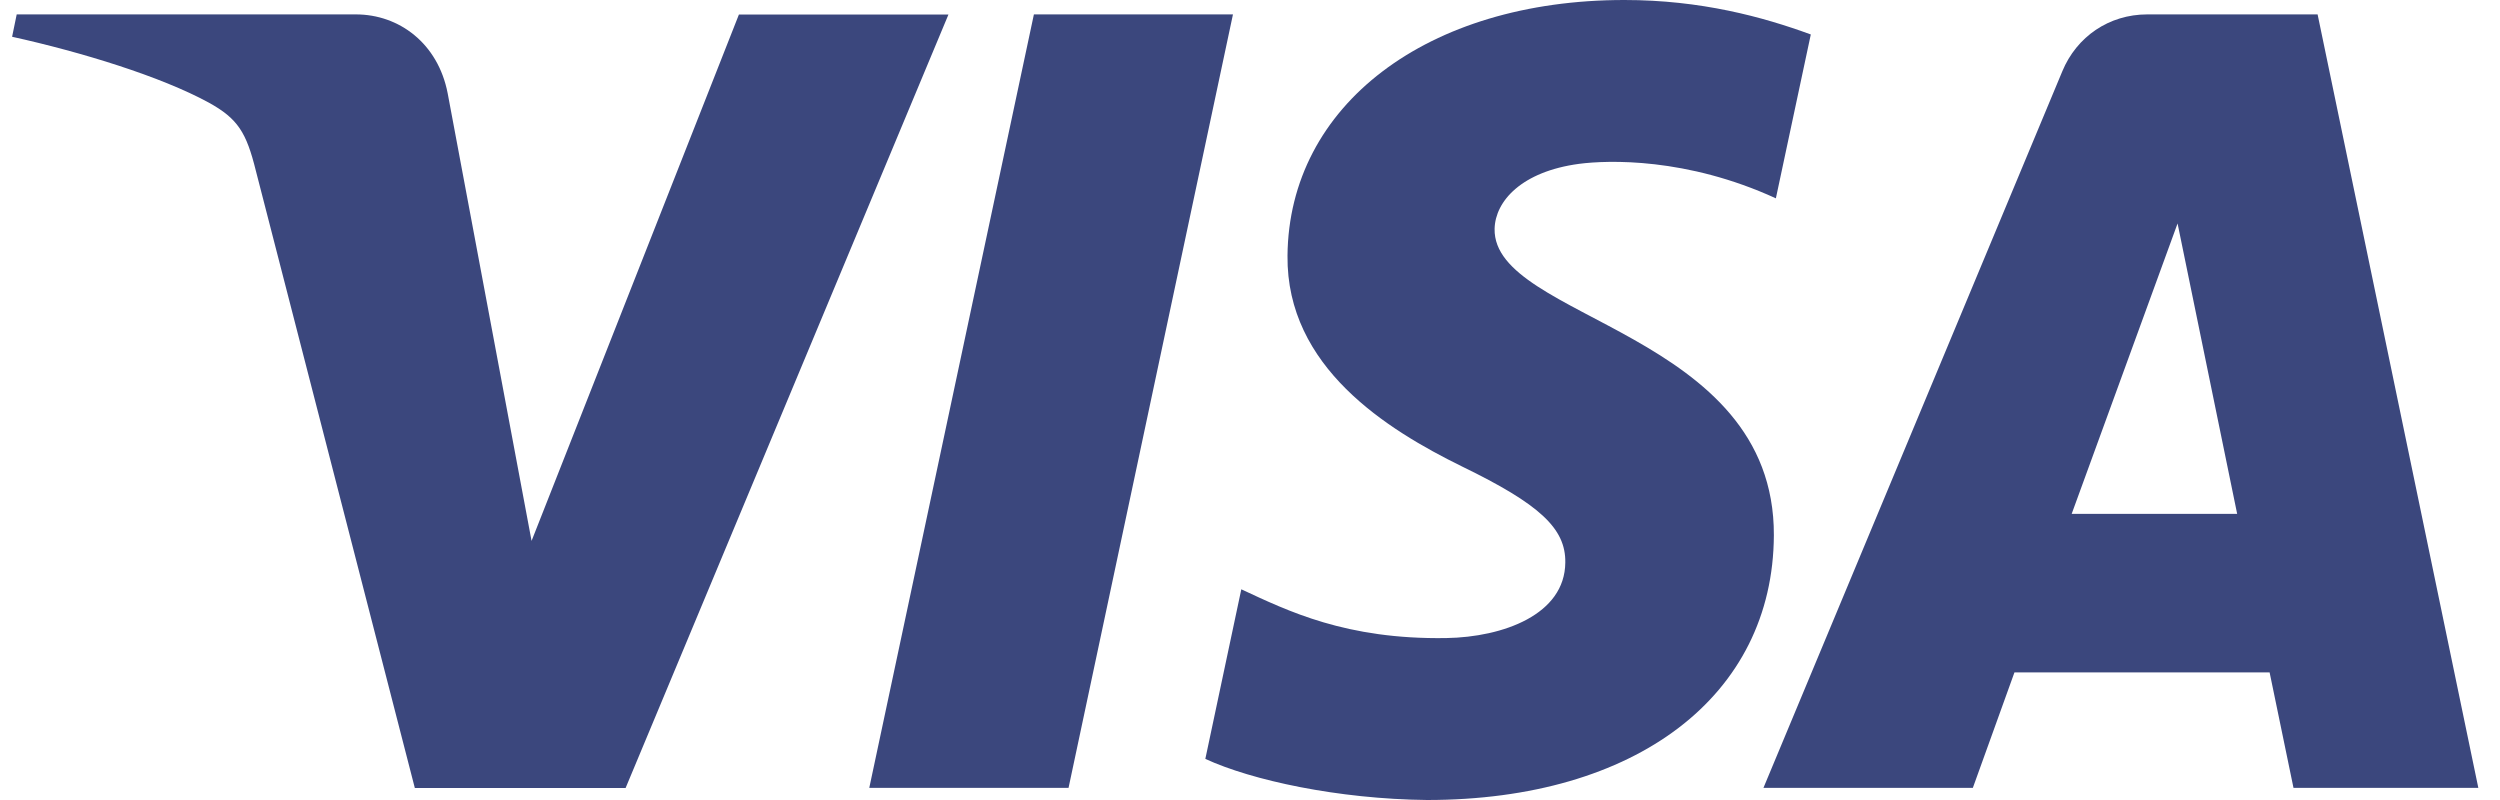
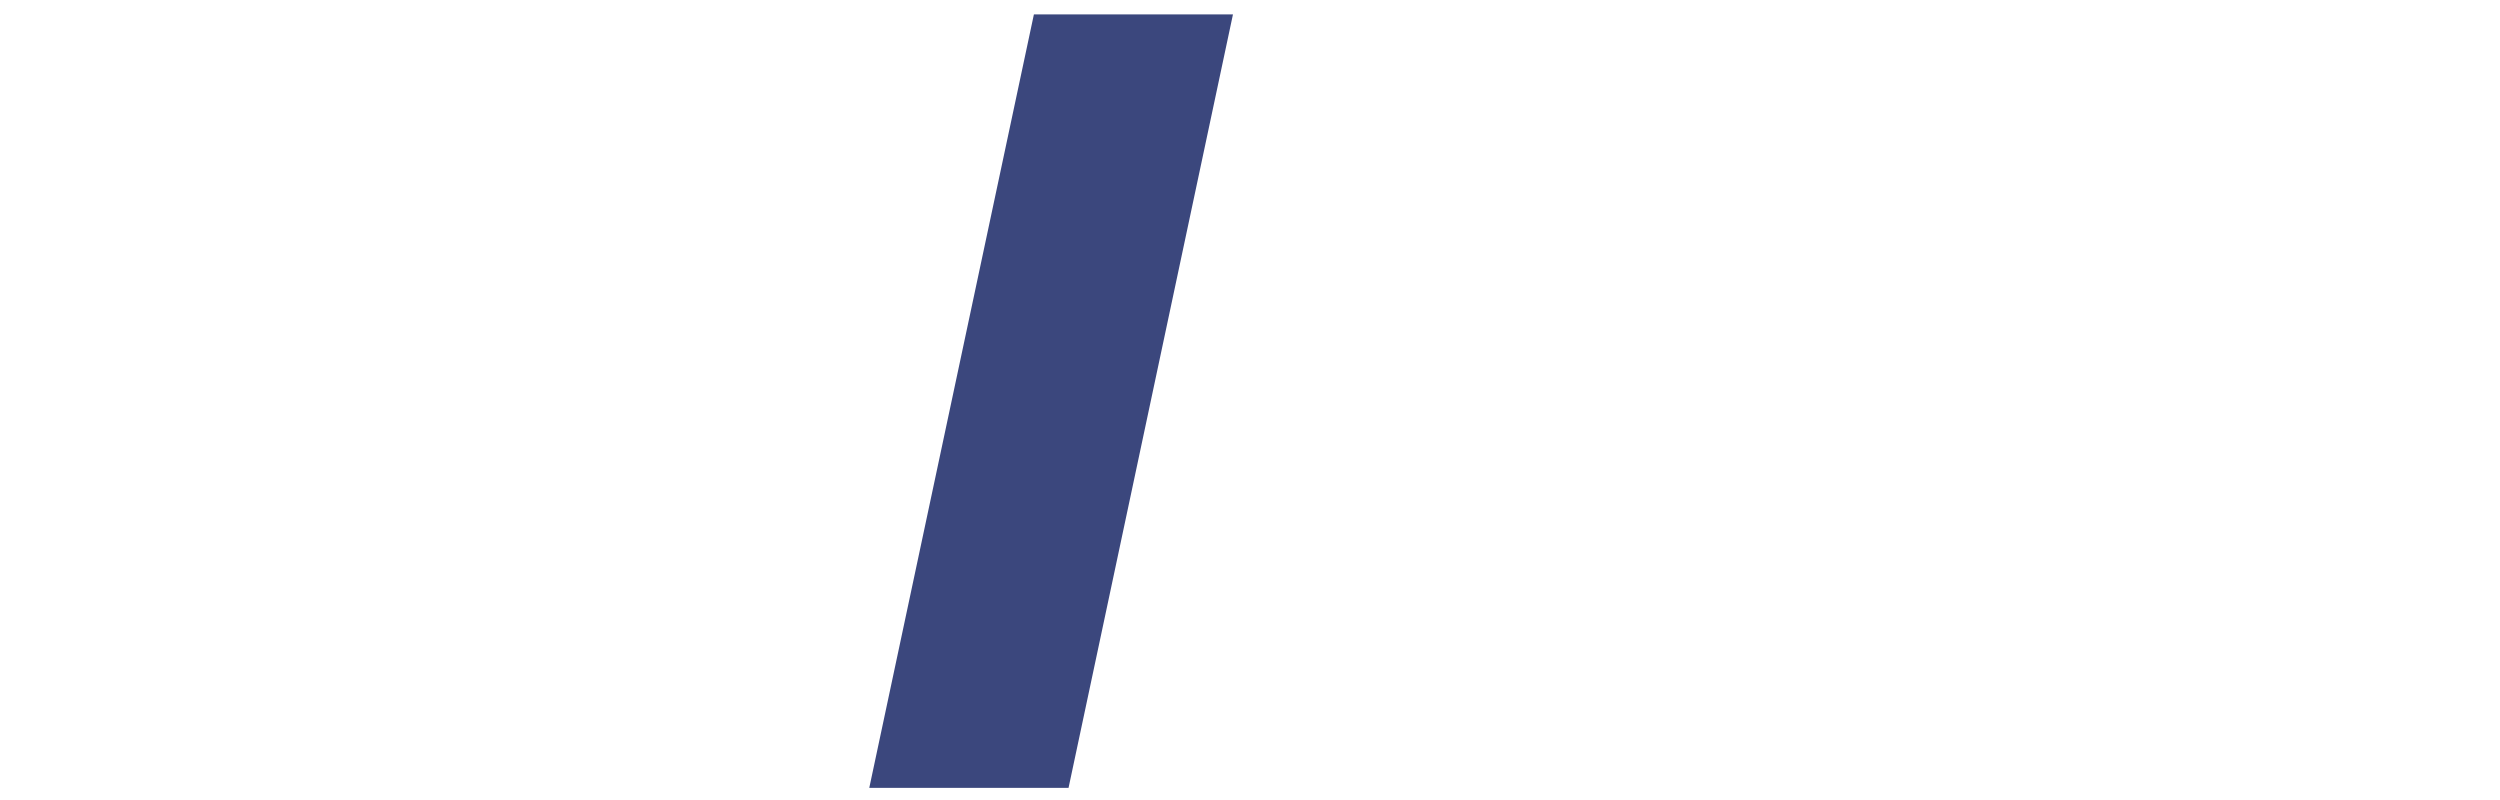
<svg xmlns="http://www.w3.org/2000/svg" width="75" height="24" viewBox="0 0 75 24" fill="none">
-   <path fill-rule="evenodd" clip-rule="evenodd" d="M22.169 0.432L15.947 16.227L13.43 2.798C13.14 1.299 11.972 0.432 10.675 0.432H0.501L0.363 1.103C2.449 1.564 4.823 2.293 6.261 3.077C7.139 3.561 7.391 3.976 7.675 5.12L12.445 23.64H18.768L28.454 0.435H22.169V0.432Z" fill="#3B477D" />
  <path fill-rule="evenodd" clip-rule="evenodd" d="M31.017 0.432L26.078 23.637H32.056L36.989 0.432H31.017Z" fill="#3B477D" />
-   <path fill-rule="evenodd" clip-rule="evenodd" d="M44.838 6.863C44.858 6.033 45.648 5.146 47.375 4.915C48.236 4.803 50.593 4.719 53.276 5.95L54.324 1.034C52.886 0.507 51.029 0 48.73 0C42.815 0 38.662 3.158 38.625 7.675C38.593 11.012 41.598 12.882 43.86 13.994C46.19 15.126 46.974 15.852 46.959 16.875C46.948 18.434 45.102 19.114 43.386 19.142C40.376 19.189 38.634 18.327 37.239 17.679L36.16 22.767C37.552 23.409 40.135 23.971 42.812 24C49.083 24 53.193 20.877 53.216 16.059C53.239 9.931 44.778 9.597 44.838 6.863Z" fill="#3B477D" />
-   <path fill-rule="evenodd" clip-rule="evenodd" d="M62.15 15.417L65.327 6.704L67.115 15.417H62.15ZM64.42 0.432C63.272 0.432 62.302 1.098 61.871 2.135L52.903 23.637H59.185L60.434 20.171H68.088L68.805 23.637H74.35L69.528 0.432H64.42Z" fill="#3B477D" />
</svg>